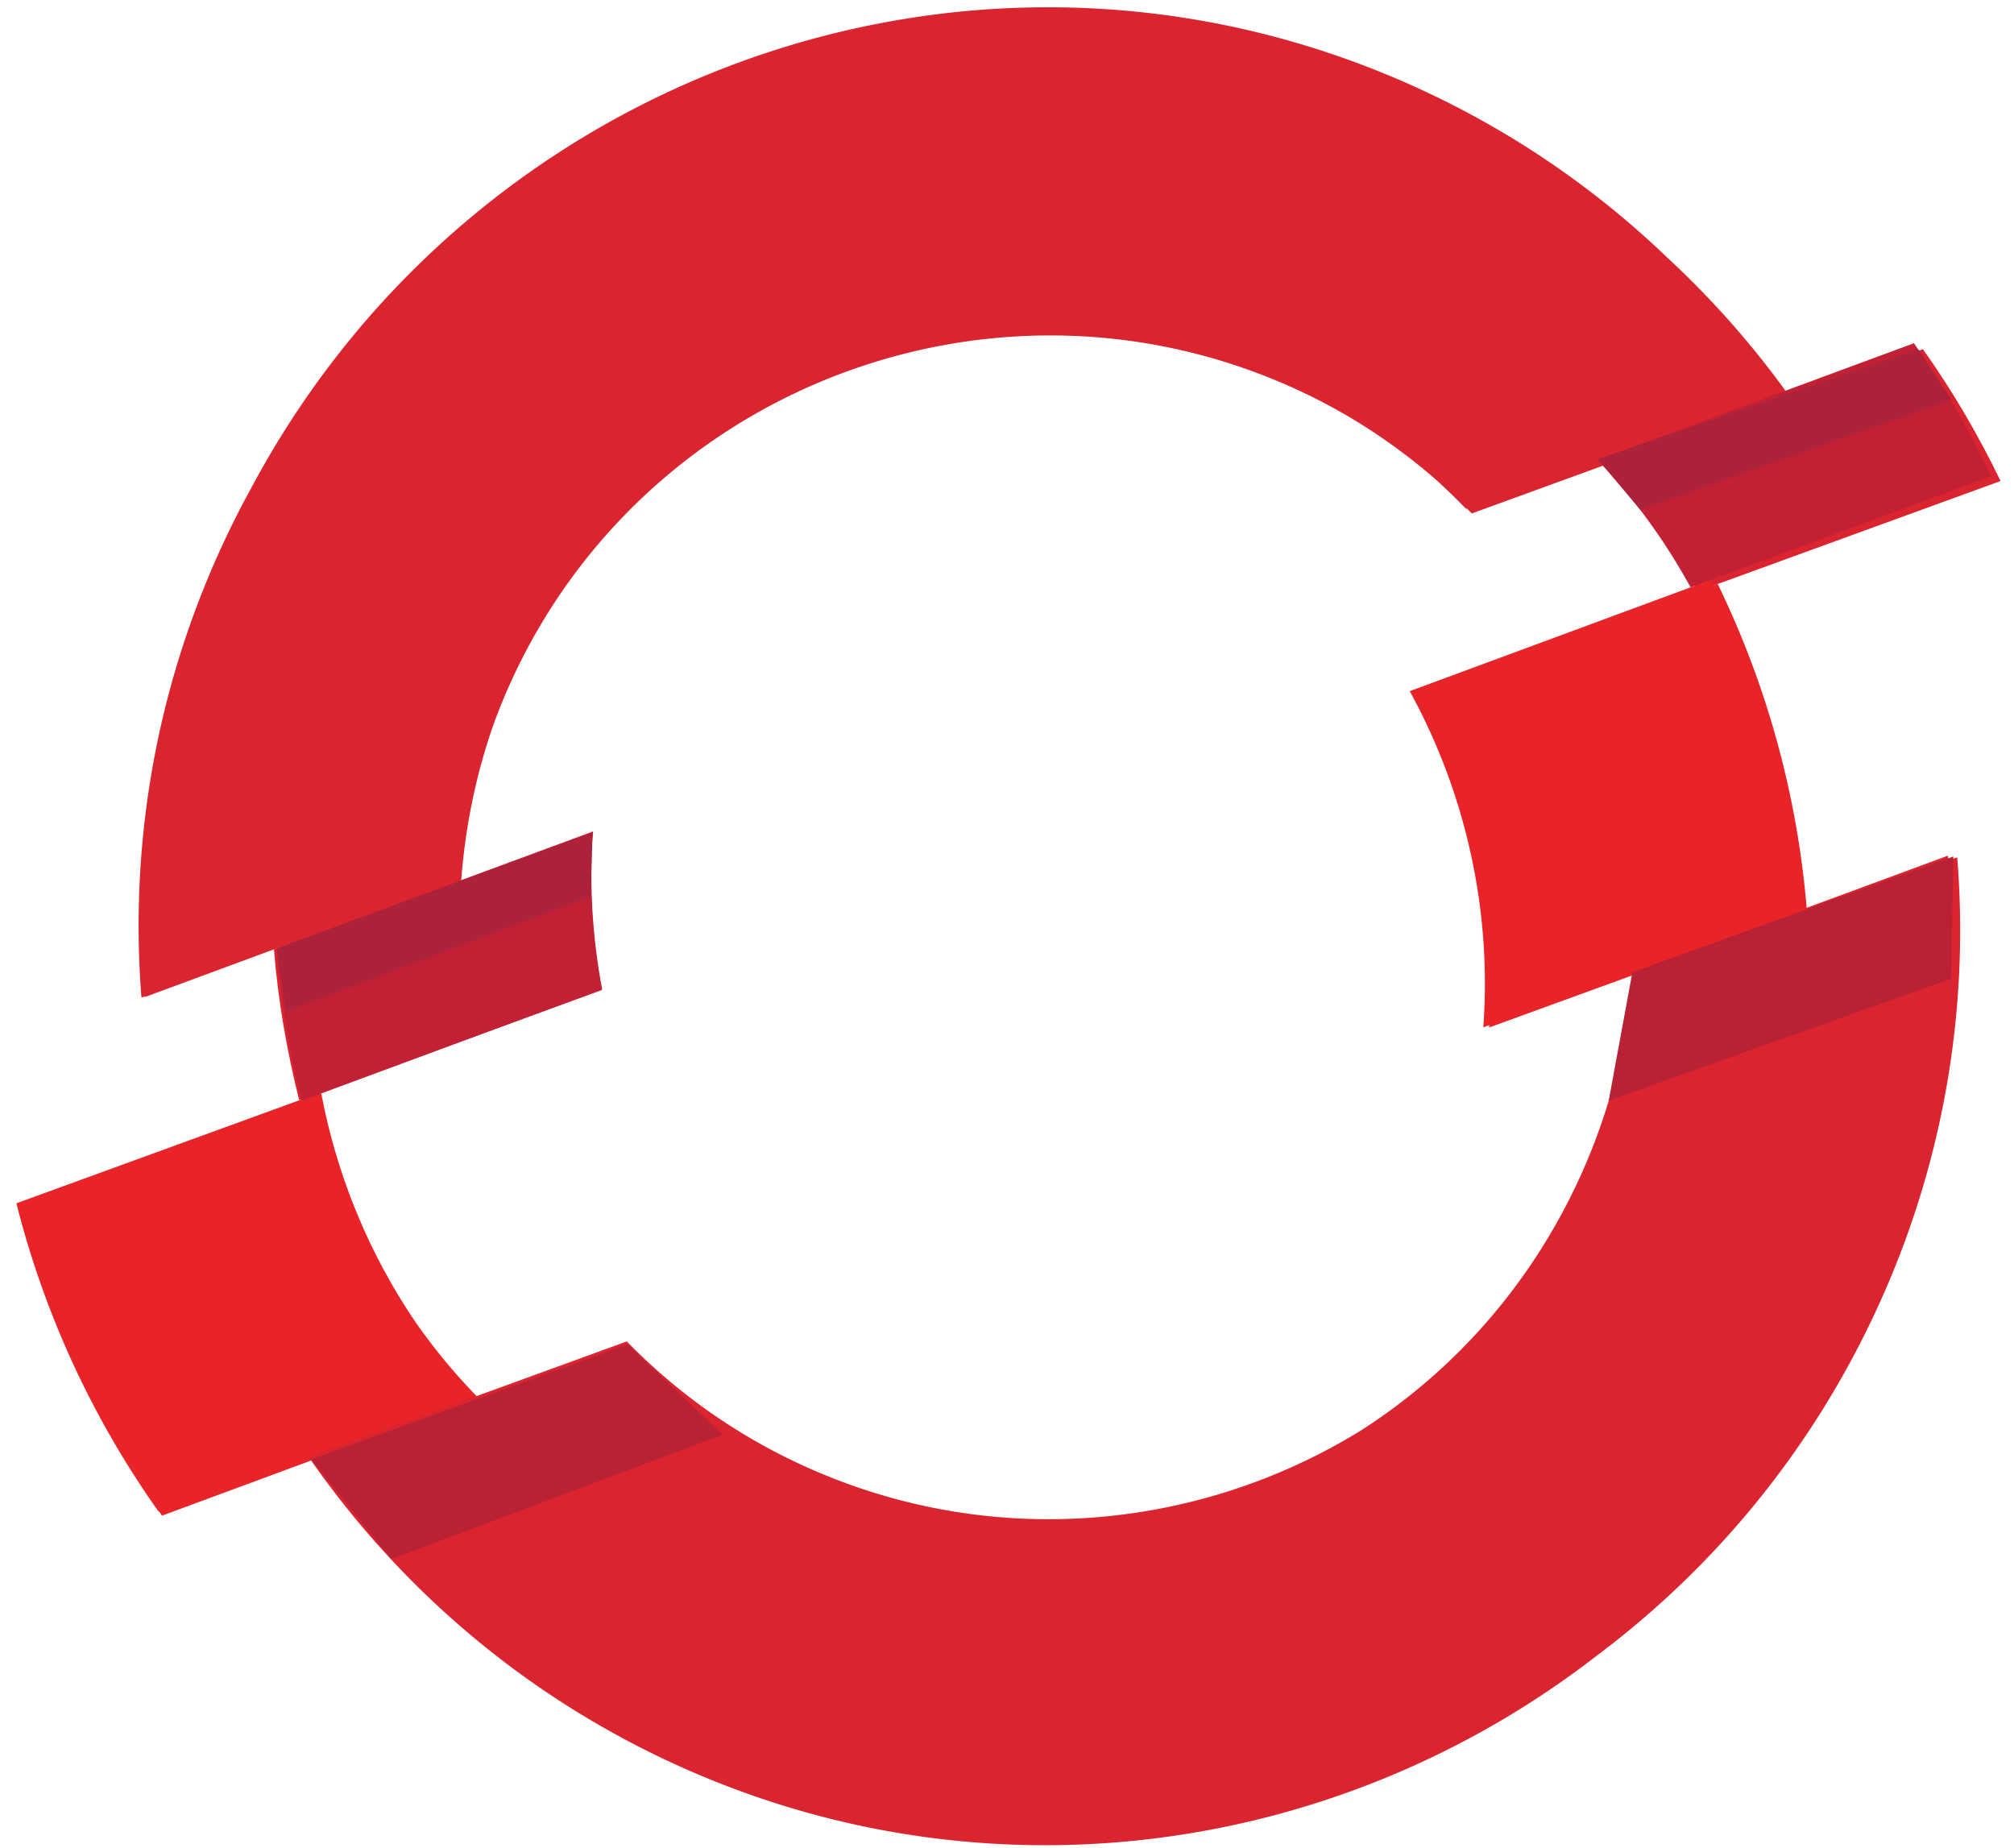
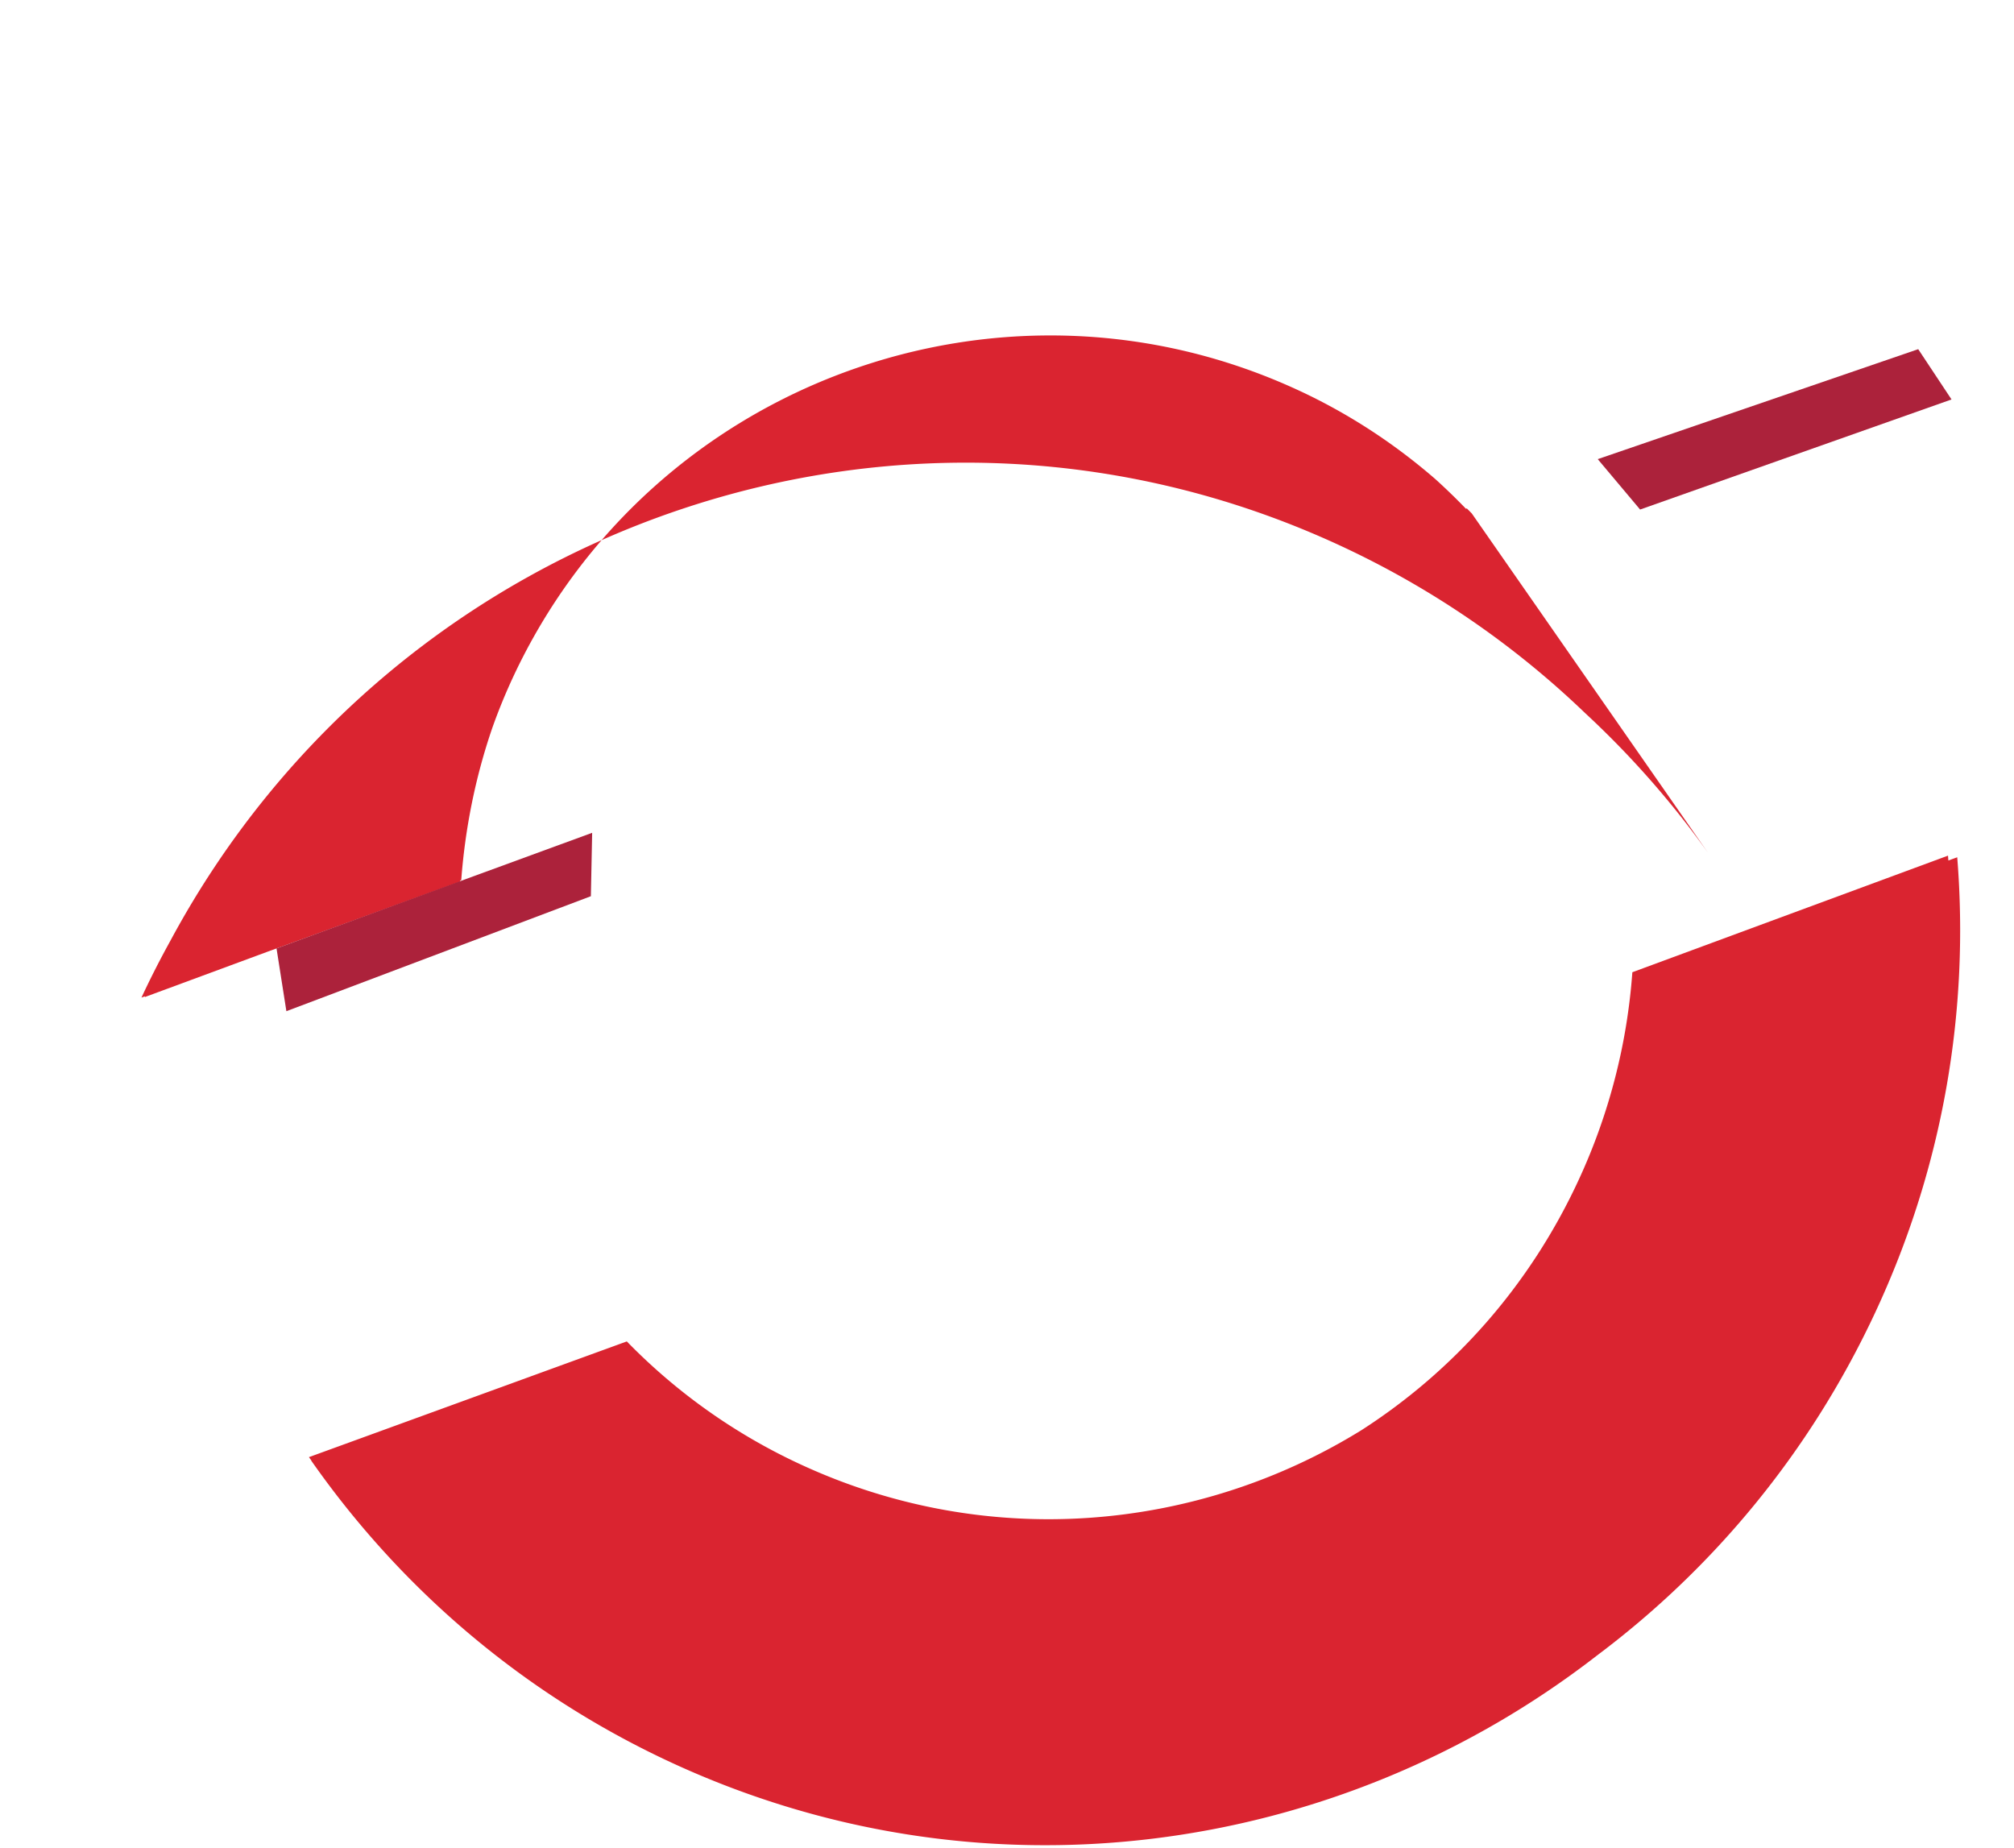
<svg xmlns="http://www.w3.org/2000/svg" width="1.09em" height="1em" viewBox="0 0 256 237">
-   <path fill="#DA2430" d="m74.84 106.893l-40.869 14.87c.525 6.552 1.652 13.024 3.24 19.366l38.818-14.137c-1.244-6.552-1.689-13.32-1.18-20.1m180.595-45.19c-2.85-5.879-6.147-11.561-9.966-16.916l-40.857 14.87c4.755 4.864 8.743 10.33 12.007 16.176L255.445 61.7z" />
-   <path fill="#DA2430" d="M182.95 61.461c-5.14-4.46-10.946-8.31-17.408-11.324h-.003C127.6 32.449 82.33 48.905 64.642 86.859a74 74 0 0 0-2.653 6.487c-2.208 6.423-3.498 12.99-3.991 19.546l-.144.054l-.011.144l-24.596 8.95l-15.826 5.849l-.007-.088l-.434.158c-1.536-19.435 1.74-39.512 10.553-58.411a118 118 0 0 1 3.687-7.246c29.054-54.116 95.164-76.736 150.918-50.33a115.3 115.3 0 0 1 30.557 21.074a116.6 116.6 0 0 1 15.78 17.94L187.618 65.86a80 80 0 0 0-.635-.641l-.113.041a79 79 0 0 0-3.919-3.798" />
-   <path fill="#E82429" d="m19.261 193.896l-.064.024A118.4 118.4 0 0 1 .939 154.347l38.825-14.14l.002.003l.024.125l.252-.093l.006.015c1.994 10.56 6.145 20.635 12.198 29.494a75 75 0 0 0 7.722 9.326l-.154.057l.294.308l-40.488 14.97q-.18-.256-.359-.516" />
+   <path fill="#DA2430" d="M182.95 61.461c-5.14-4.46-10.946-8.31-17.408-11.324h-.003C127.6 32.449 82.33 48.905 64.642 86.859a74 74 0 0 0-2.653 6.487c-2.208 6.423-3.498 12.99-3.991 19.546l-.144.054l-.011.144l-24.596 8.95l-15.826 5.849l-.007-.088l-.434.158a118 118 0 0 1 3.687-7.246c29.054-54.116 95.164-76.736 150.918-50.33a115.3 115.3 0 0 1 30.557 21.074a116.6 116.6 0 0 1 15.78 17.94L187.618 65.86a80 80 0 0 0-.635-.641l-.113.041a79 79 0 0 0-3.919-3.798" />
  <path fill="#DA2430" d="M173.465 183.447c-21.051 13.017-48.053 15.532-72.113 4.312a75.1 75.1 0 0 1-22.118-15.695l-40.772 14.844l.313.437l-.02.008c11.21 16.016 26.502 29.404 45.266 38.298c40.47 19.163 86.387 12.501 119.634-13.284c14.888-11.152 27.317-26.016 35.713-44.02c8.819-18.895 12.076-38.964 10.515-58.384l-1.136.414q-.022-.312-.047-.624l-40.49 14.957l.002.004a76.5 76.5 0 0 1-6.806 26.46c-6.315 13.753-16.164 24.708-27.94 32.273" />
-   <path fill="#E82429" d="m218.552 75.13l.607-.222v-.001a117.7 117.7 0 0 1 11.454 42.055l-40.773 14.834l.022-.304l-.77.285c1.11-15.088-2.275-30.093-9.435-43.123l38.548-14.25l.002-.004q.174.364.345.73" />
-   <path fill="#C22035" d="M74.89 106.654L34.31 121.65c.52 6.61 1.64 13.136 3.219 19.532l38.546-14.258c-1.247-6.622-1.695-13.438-1.169-20.274m179.321-45.567c-2.83-5.929-6.106-11.658-9.898-17.059L203.76 59.02c4.72 4.906 8.68 10.418 11.92 16.315l38.542-14.256z" />
  <path fill="#AC223B" d="m34.308 121.653l40.482-14.829l-.165 8.133l-39.056 14.749l-1.266-8.063zm169.458-62.756l41.113-14.108l4.273 6.449l-39.946 14.121l-5.434-6.465z" />
-   <path fill="#B92135" d="m38.764 187.201l40.53-14.749l12.258 11.565l-42.503 15.956l-10.283-12.776zm210.616-77.339l-41.165 14.844l-3.032 16.478l43.892-15.643l.311-15.677z" />
</svg>